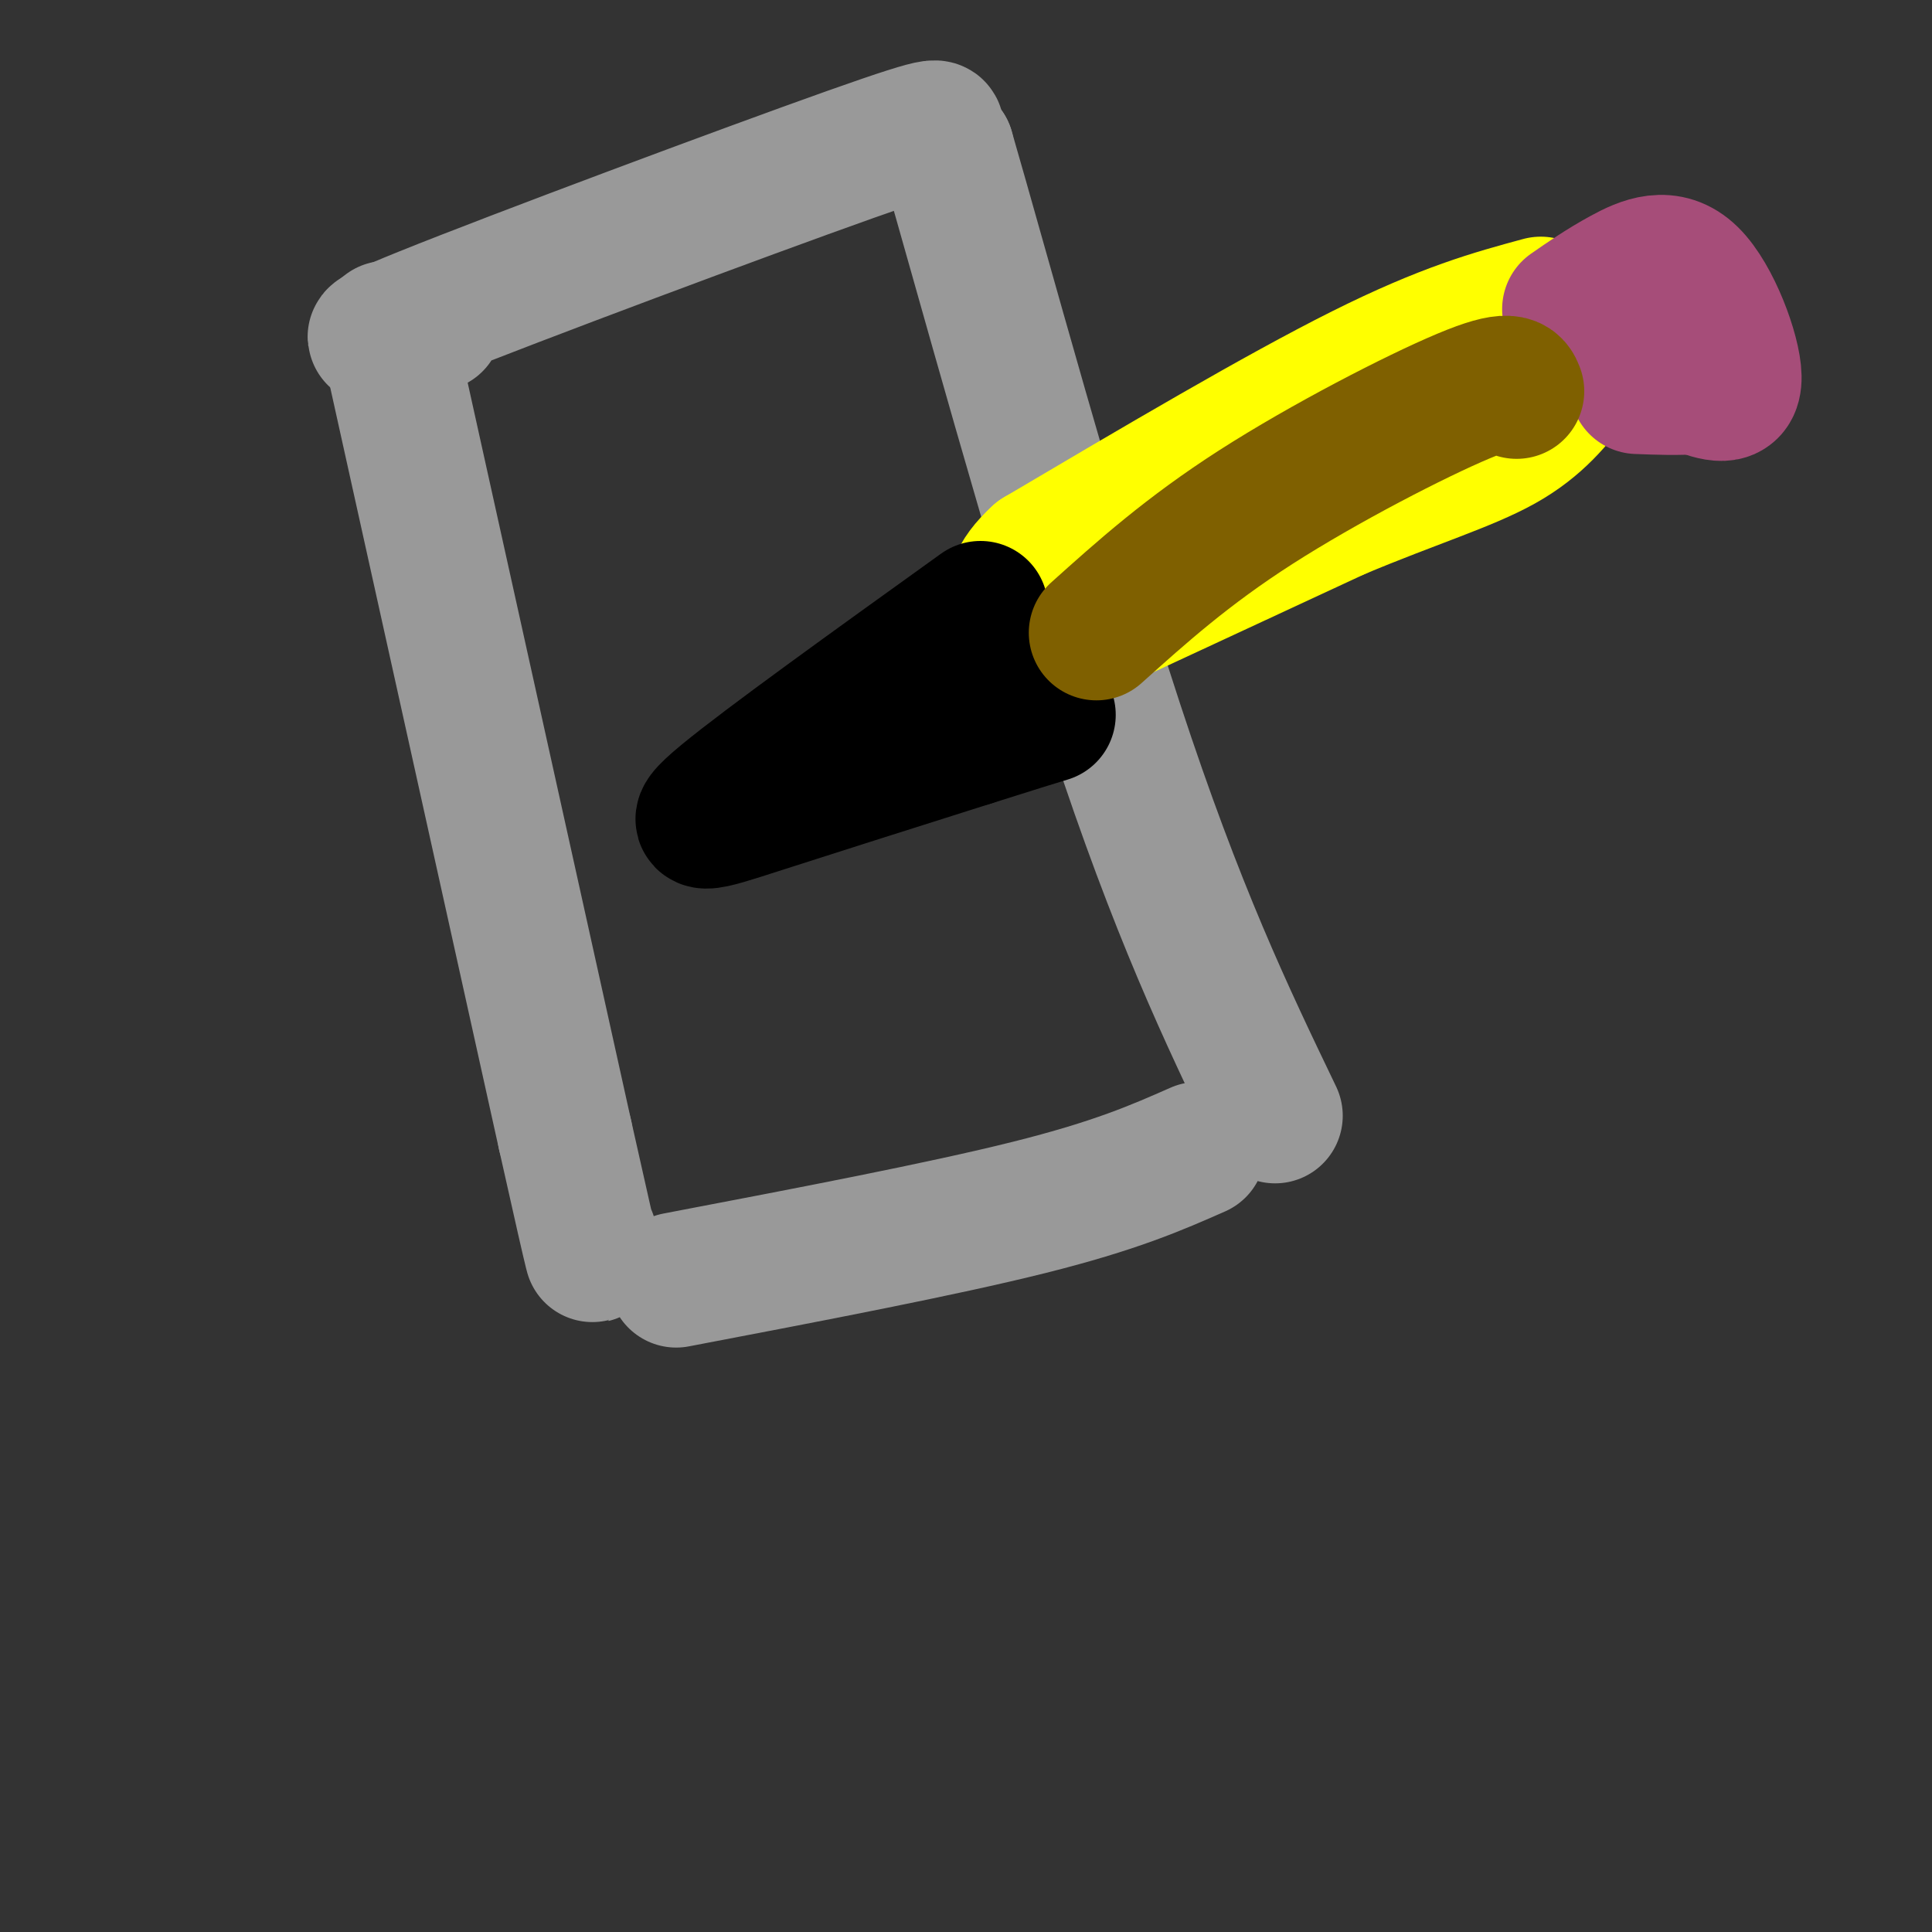
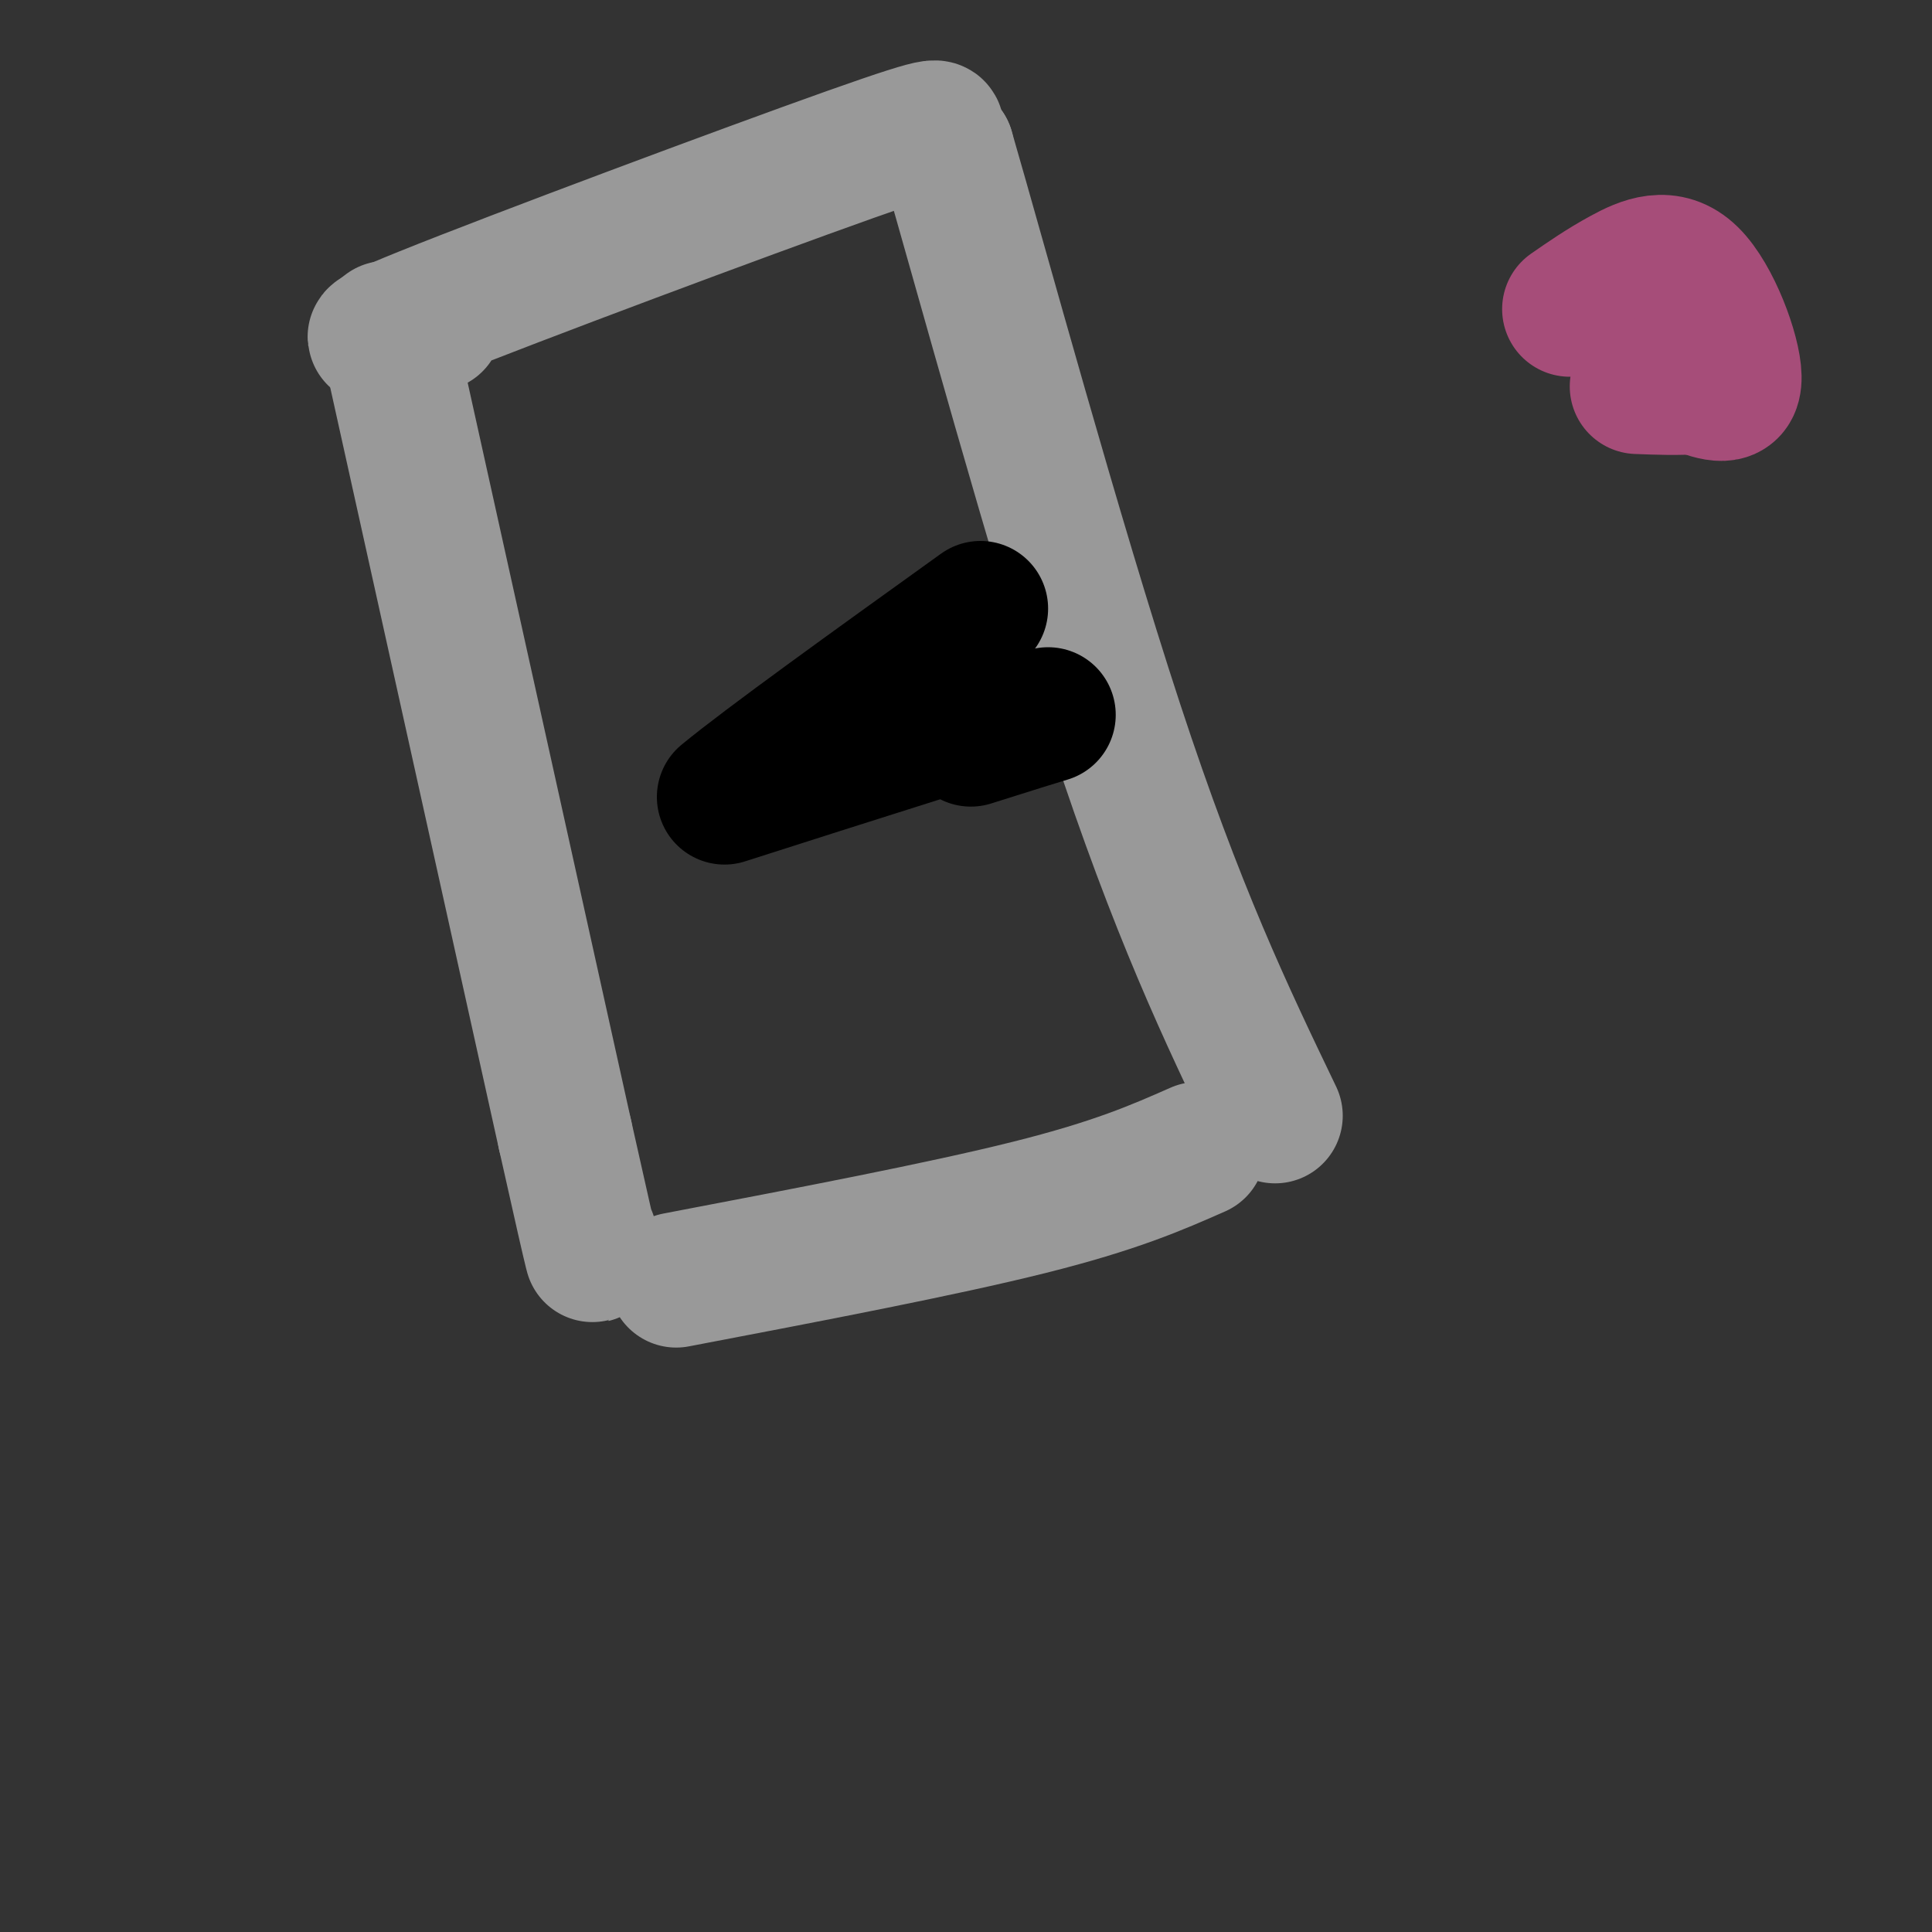
<svg xmlns="http://www.w3.org/2000/svg" viewBox="0 0 400 400" version="1.1">
  <rect x="0" y="0" width="400" height="400" fill="#333333" stroke="none" />
  <g fill="none" stroke="rgb(153,153,153)" stroke-width="28" stroke-linecap="round" stroke-linejoin="round">
    <path d="M80,68c0.000,0.000 37.000,167.000 37,167" />
    <path d="M117,235c7.000,31.333 6.000,26.167 5,21" />
    <path d="M90,67c-10.310,2.750 -20.619,5.500 -2,-2c18.619,-7.500 66.167,-25.250 88,-33c21.833,-7.750 17.952,-5.500 17,-4c-0.952,1.500 1.024,2.250 3,3" />
    <path d="M196,31c6.778,23.311 22.222,80.089 35,119c12.778,38.911 22.889,59.956 33,81" />
    <path d="M140,265c27.500,-5.250 55.000,-10.500 73,-15c18.000,-4.500 26.500,-8.250 35,-12" />
  </g>
  <g fill="none" stroke="rgb(255,255,0)" stroke-width="28" stroke-linecap="round" stroke-linejoin="round">
-     <path d="M319,63c-9.833,2.667 -19.667,5.333 -37,14c-17.333,8.667 -42.167,23.333 -67,38" />
-     <path d="M215,115c-10.060,9.131 -1.708,12.958 0,16c1.708,3.042 -3.226,5.298 6,1c9.226,-4.298 32.613,-15.149 56,-26" />
-     <path d="M277,106c15.600,-6.533 26.600,-9.867 34,-14c7.400,-4.133 11.200,-9.067 15,-14" />
-   </g>
+     </g>
  <g fill="none" stroke="rgb(166,77,121)" stroke-width="28" stroke-linecap="round" stroke-linejoin="round">
    <path d="M325,64c3.381,-2.345 6.762,-4.690 11,-7c4.238,-2.310 9.333,-4.583 14,0c4.667,4.583 8.905,16.024 9,21c0.095,4.976 -3.952,3.488 -8,2" />
    <path d="M351,80c-3.333,0.333 -7.667,0.167 -12,0" />
  </g>
  <g fill="none" stroke="rgb(0,0,0)" stroke-width="28" stroke-linecap="round" stroke-linejoin="round">
-     <path d="M203,126c-22.178,15.933 -44.356,31.867 -53,39c-8.644,7.133 -3.756,5.467 7,2c10.756,-3.467 27.378,-8.733 44,-14" />
+     <path d="M203,126c-22.178,15.933 -44.356,31.867 -53,39c10.756,-3.467 27.378,-8.733 44,-14" />
    <path d="M201,153c10.000,-3.167 13.000,-4.083 16,-5" />
  </g>
  <g fill="none" stroke="rgb(127,96,0)" stroke-width="28" stroke-linecap="round" stroke-linejoin="round">
-     <path d="M227,131c9.400,-8.444 18.800,-16.889 33,-26c14.200,-9.111 33.200,-18.889 43,-23c9.800,-4.111 10.400,-2.556 11,-1" />
-   </g>
+     </g>
</svg>